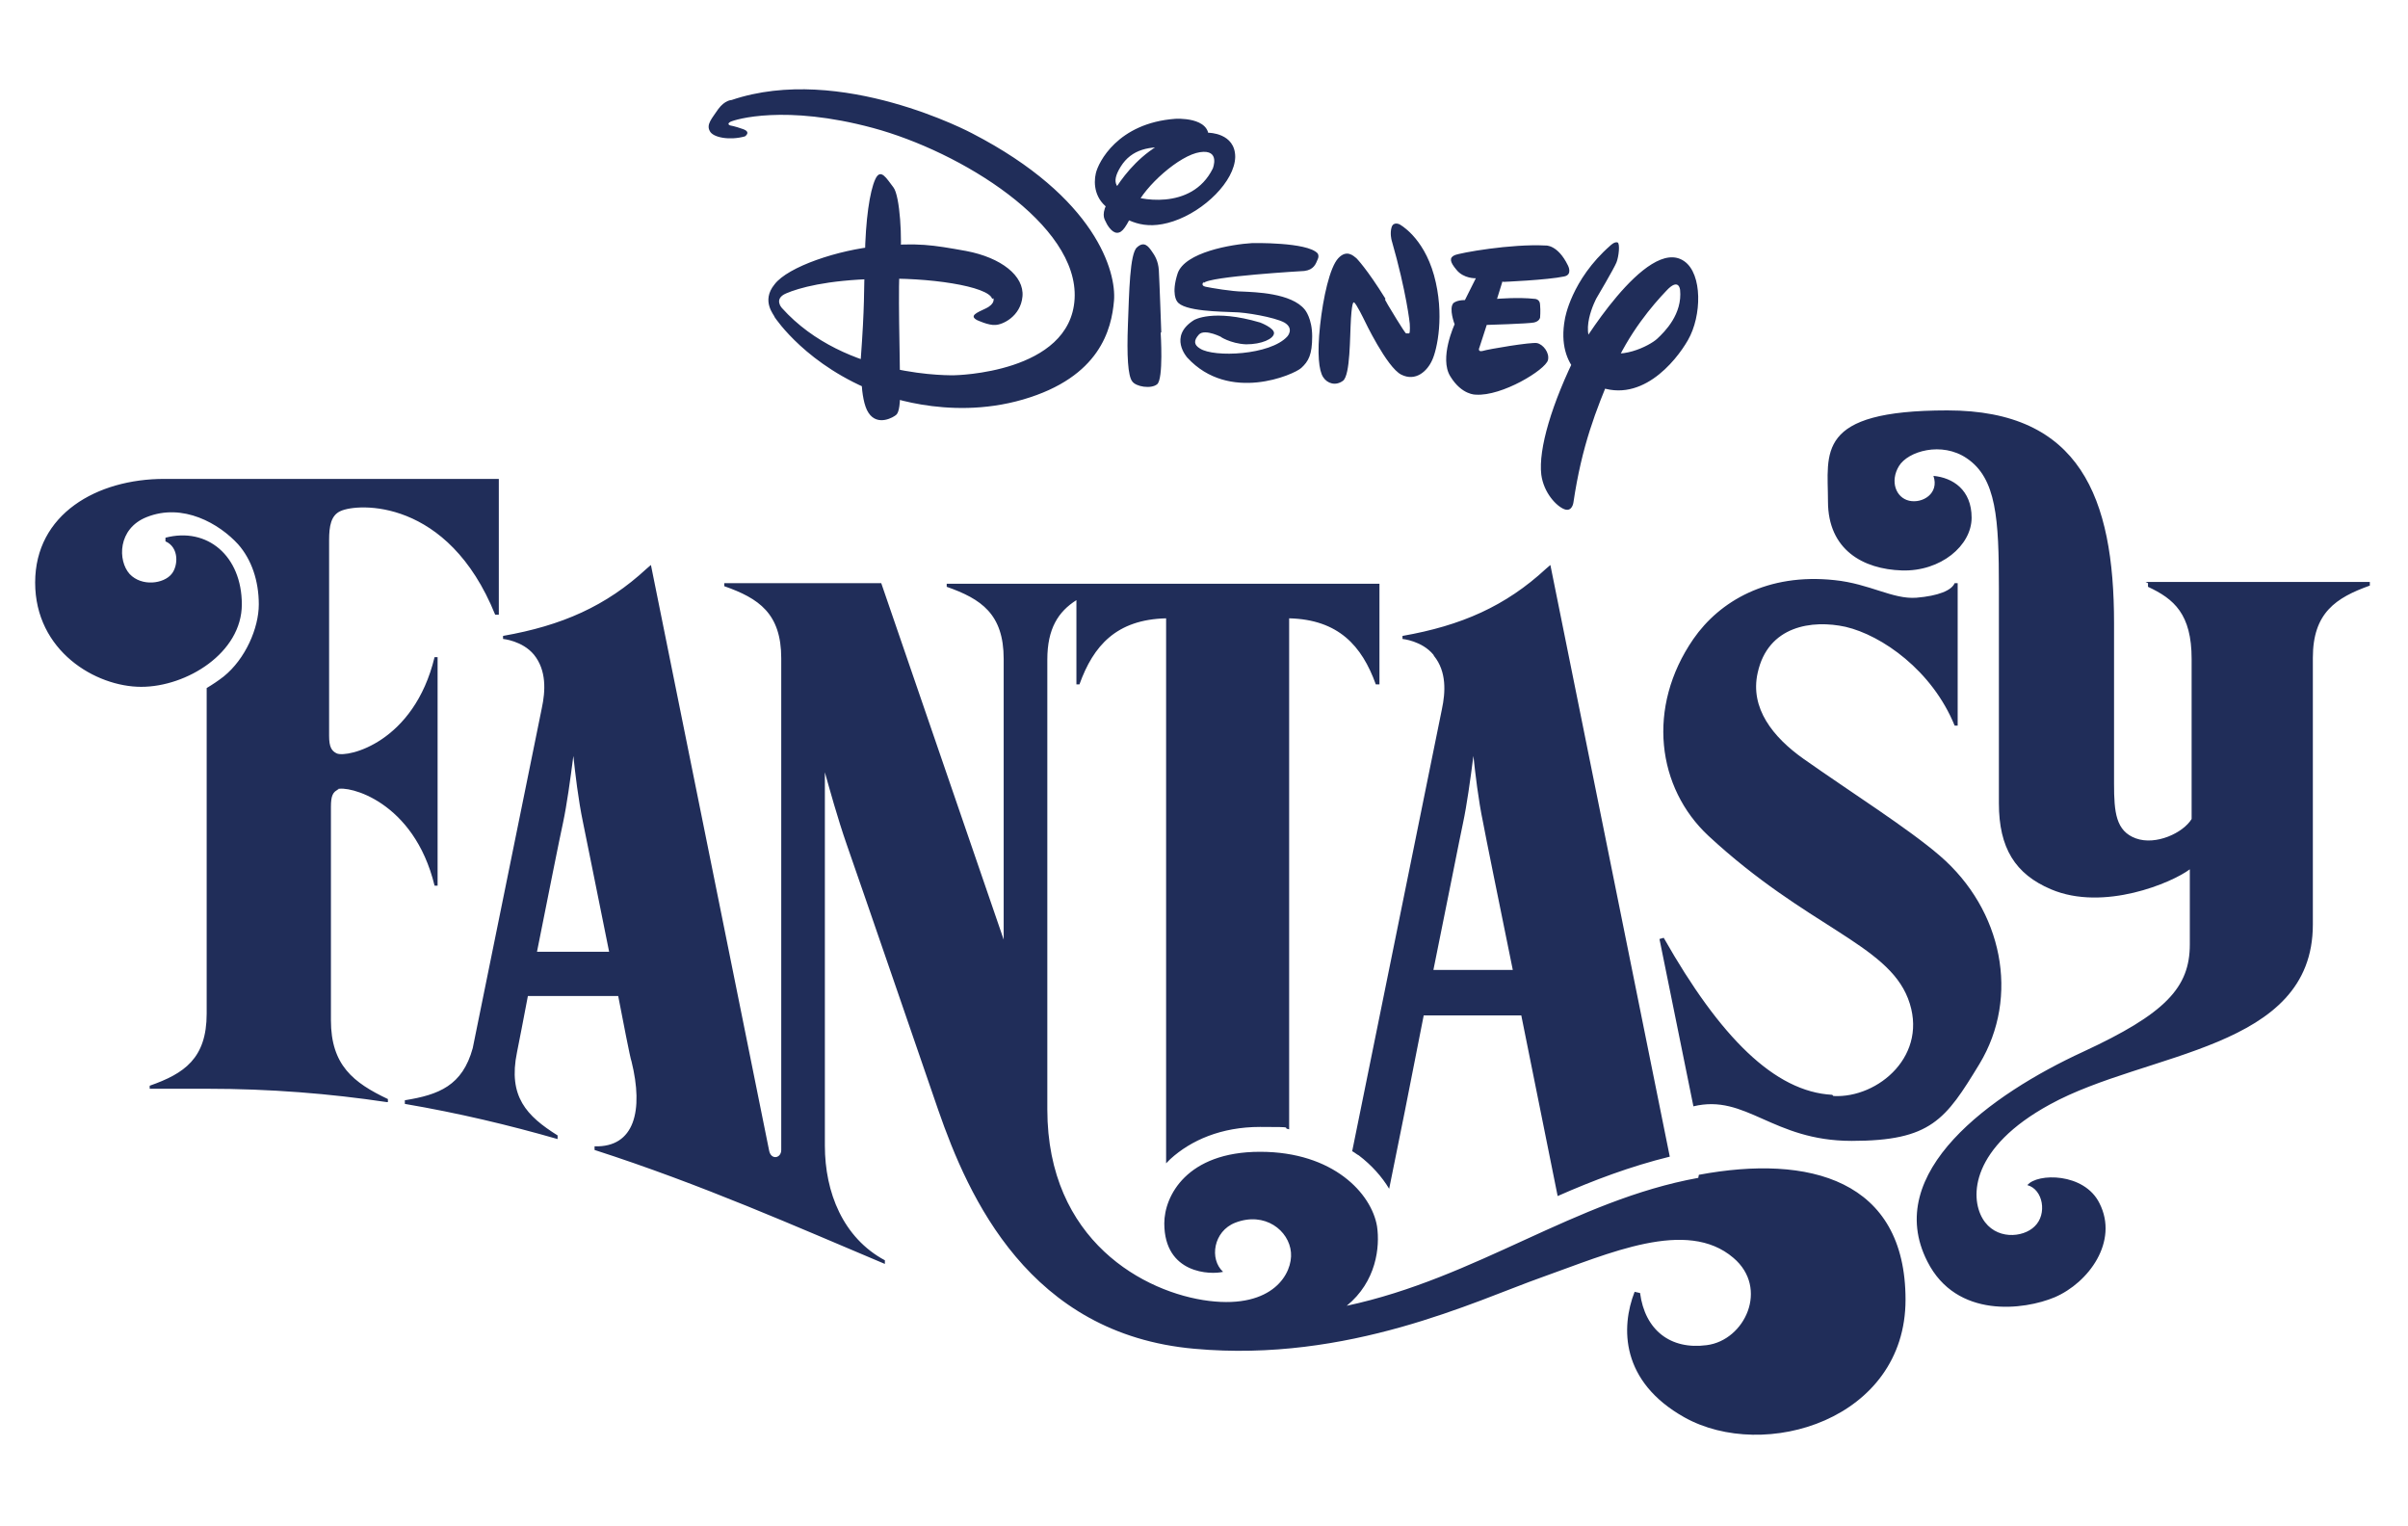
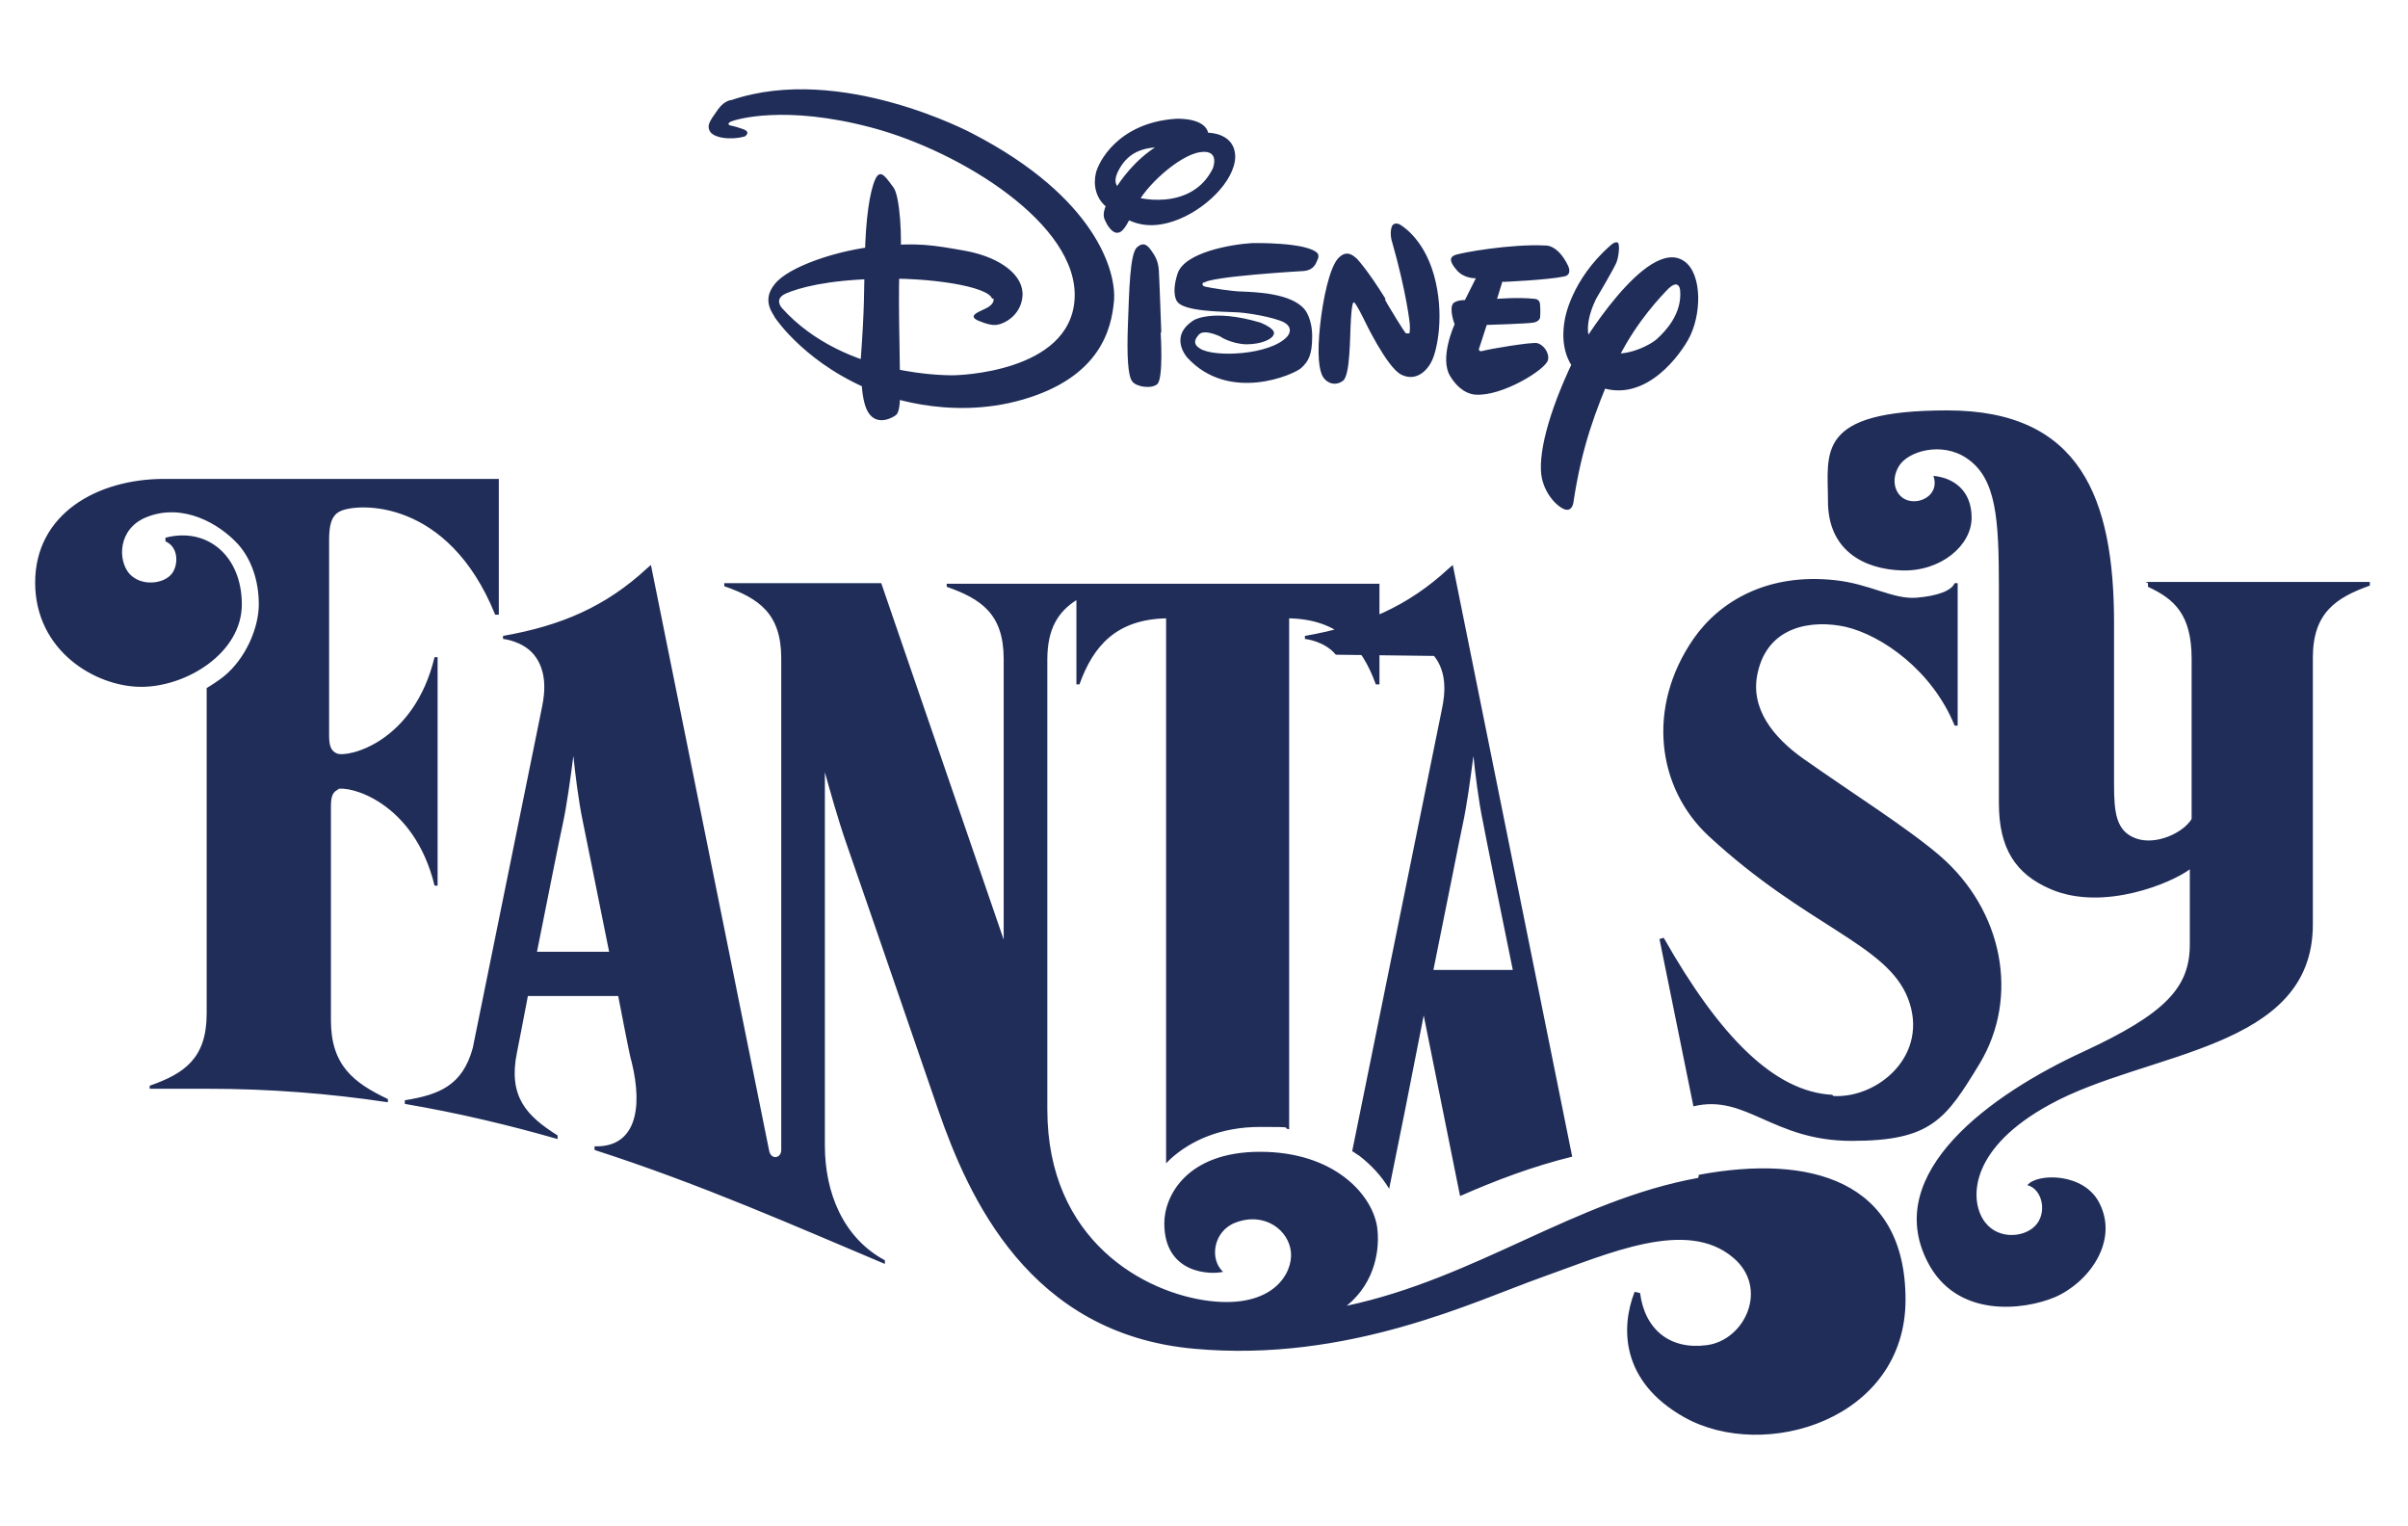
<svg xmlns="http://www.w3.org/2000/svg" id="svg2" version="1.1" viewBox="0 0 397.3 251.7">
  <defs>
    <style>
      .cls-1 {
        fill: #202d59;
        stroke-width: 0px;
      }
    </style>
  </defs>
  <g id="layer1">
    <g id="g4016">
-       <path id="path4018" class="cls-1" d="M236.5,160c2.4-11.8,4.4-22,4.9-24.3.6-2.8,1.2-7.1,1.7-11,.3,2.8.8,7.2,1.6,11,.4,2.2,2.5,12.5,4.9,24.3h-13.1ZM236.6,108.2c2.1,2.6,1.9,6,1.3,8.8h0l-14.8,72.9c.4.2.7.5,1.1.7,2.1,1.6,3.8,3.5,5,5.5,1.4-6.8,3.6-17.8,5.7-28.6h16.1c2.4,11.9,4.8,23.9,6,29.8,5.9-2.6,12-4.9,18.5-6.5l-19.7-97.6-.7.6c-6.7,6.2-14,9.4-23.7,11.1v.5s3.2.3,5.1,2.6M354.4,96.2v.6c4.3,2,7.2,4.5,7.2,11.9v26.4c-1.4,2.3-5.9,4.4-9.2,3.2-3.3-1.2-3.6-4.3-3.6-9v-26.5c0-20.7-5.6-35.1-27.5-35.1s-19.7,7-19.7,15,5.8,11.2,12.2,11.4c6.4.2,11.5-4.1,11.5-8.7s-3.1-6.6-6.3-6.9c1,2.9-1.8,4.6-4,4.1s-3.2-3.2-1.7-5.7,7.1-4.1,11.2-1.3c4.9,3.3,5.3,10,5.3,21.4v35.5c0,7.4,2.7,11.7,8.6,14.2,8.7,3.7,20-1.1,22.9-3.3v12.4c0,7.1-4,11.4-17.6,17.7-15.2,7-33.2,19.9-25.7,34.6,4.8,9.5,16,8,21,5.9,5.6-2.4,10.6-9.2,7.4-15.5-2.5-5.1-10.3-5-11.9-3,2.6.7,3.3,4.8,1.2,6.8-1.9,1.9-6.5,2.3-8.6-1.3s-1.9-11.7,11.1-18.8c16-8.8,43.4-8.9,43.4-29.7v-44c0-7.4,3.8-9.9,9.4-11.9v-.6h-37l.4.2ZM88.6,157c1.9-9.5,3.7-18.6,4.3-21.3.6-2.8,1.2-7.1,1.7-11,.3,2.8.8,7.2,1.6,11,.5,2.5,2.4,11.8,4.3,21.3h-11.9ZM280.2,194.3c-20.4,3.7-36.5,16.5-58,21.1,4.9-4,5.5-9.7,5-13.1-.9-5.4-7.2-12.3-19.3-12.3s-15.8,7.3-15.8,11.8c0,8.4,7.7,8.5,9.7,8-2.3-2.1-1.6-6.7,2-8.1,4.9-1.9,8.9,1.3,9.2,4.9.3,3.4-2.9,9.3-13.5,8s-26.7-9.9-26.7-31.6v-74.2c0-5.1,1.8-7.9,4.8-9.8v13.9h.5c2.3-6.4,6.1-10.7,14.3-10.9v89.9l.7-.7c3.4-3.1,8.4-5.3,14.8-5.3s3.3.1,4.8.4v-84.3c8.1.2,12,4.5,14.3,10.9h.6v-16.6h-71.4v.5c5.7,2,9.4,4.5,9.4,11.9v46.3l-20.2-58.8h-25.9v.5c5.7,2,9.4,4.5,9.4,11.9v81.1c0,1.4-1.7,1.7-2,.1l-19.5-96.6-.7.6c-6.7,6.2-14,9.4-23.7,11.1v.5s3.2.3,5.1,2.6c2.1,2.6,1.9,6,1.3,8.8h0l-11.4,56.1c-1.7,6.2-5.6,7.7-11.2,8.6v.6c8.8,1.5,17.2,3.5,25.2,5.8v-.6c-5.1-3.2-8.2-6.4-6.7-13.7.2-.9,1.3-6.7,1.8-9.3h14.9c.7,3.6,2,10.4,2.2,10.8,2,8.1.5,14.2-6.1,14v.6h0c17.7,5.7,33.4,12.7,47.9,18.8h0v-.6c-6.9-3.7-9.9-11.2-9.9-18.9v-61.6c.7,2.5,2.1,7.6,3.6,11.9,1.9,5.4,15.1,43.8,15.1,43.8,5,14.4,15,37,42.3,39.4,25.4,2.3,46.3-7.9,57.3-11.8,11-3.9,23.9-9.8,31.6-3.2,5.9,5,1.9,13.6-4.4,14.4-6,.8-10.2-2.5-11-8.6l-.9-.2c-2.3,5.9-2.3,14.8,8.2,20.7,13.2,7.4,36.5.4,36.5-19.4s-15.9-24-34.1-20.6M302.3,180.6c-9.5-.5-18.5-9.5-27.8-25.9l-.7.2,5.6,27.6c8.7-2.1,13,5.7,26.1,5.7s15.5-3.5,21.1-12.7c6.7-11.1,3.8-25.4-6.5-34.3-5.2-4.5-14.7-10.5-22.5-16-5.1-3.6-8.9-8.4-7.6-14.2,1.7-7.8,9-8.8,14.5-7.6,6,1.4,14.3,7.2,18,16.3h.5v-23.5h-.5c-.5,1.2-2.7,2.1-6.3,2.4-3.9.3-7.7-2.3-13.5-2.9-11.1-1.2-19,3.5-23.3,9.7-7.8,11.3-6,24.6,2.5,32.5,16.2,15,29.4,17.8,32.9,26.8,3.6,9.3-4.9,16.5-12.3,16.1M55.6,130.2c1.8-.7,12.7,1.9,16.1,15.9h.5v-37.7h-.5c-3.4,14.1-14.3,16.6-16.1,15.9-.9-.4-1.3-1.1-1.3-2.9v-32.3c0-2.3.3-4.1,1.9-4.8,2.8-1.3,17.7-2.2,25.5,17.1h.6v-22.4H27.1c-11.1,0-21.3,5.8-21.3,17.1s10,17.2,17.5,17.2,16.6-5.6,16.6-13.6-5.7-12.8-12.6-11v.6c2.3,1,2.1,4.1,1,5.4-1.3,1.6-4.9,2.1-6.9,0-2-2.2-2-7.5,2.8-9.4,6-2.4,12,1.1,15.1,4.5,2.2,2.5,3.4,6,3.4,9.9s-2.2,9-5.8,11.9c-.9.7-1.8,1.3-2.8,1.9v53.7c0,7.4-3.7,9.9-9.4,11.9v.5h9.4c10.5,0,20.3.8,29.7,2.2h.2v-.5c-5.7-2.7-9.4-5.6-9.4-13v-35.2c0-1.8.3-2.5,1.3-2.9M142.1,59.6s-.3,6.3,1.2,8.5c1.5,2.3,4.2.7,4.6.3.4-.4.7-1.6.6-5.1,0-3.6-.4-16.7,0-20.2s0-10.8-1.1-12.2-2.1-3.3-3-1.3-1.6,6.6-1.7,12.8c-.2,6.2,0,7.6-.7,17.1M163.9,49.2s.4.9-1.3,1.7c-1.5.7-2.7,1.2-1.4,1.9,0,0,1.9.9,3,.8,1.2,0,4.2-1.4,4.5-4.7.3-3.4-3.5-6.4-9.3-7.5-5.6-1-7.9-1.4-14.5-.8-6.6.6-14.9,3.4-17.1,6.3-2.3,2.8,0,5.1,0,5.4.2.3,5.4,8.1,17,12.5,0,0,11.3,4.8,24,1.1,12.7-3.7,14.6-11.6,15-16.3s-2.9-17-23.4-27.6c0,0-21.7-11.6-39.7-5.5,0,0-1.1,0-2.2,1.5-1,1.5-2,2.5-1.4,3.6.5,1.1,3.3,1.6,5.8.9,0,0,1.1-.7-.3-1.2s-2.1-.6-2.1-.6c0,0-.7-.2,0-.6.8-.4,9-2.9,23.5,1s34,15.9,33.3,28.2c-.7,12.3-19.8,12.6-19.8,12.6,0,0-18,.6-28.5-11.1,0,0-1.4-1.5.7-2.4,2.1-.9,6.6-2.2,15-2.4,8.4-.3,18.4,1.2,19,3.3M183.3,32.4s1.1-1.8-.3.5c-1.4,2.3-.8,3.2-.6,3.6.2.5,1,1.9,1.9,1.9s1.5-.9,3.1-4.3c1.5-3.4,7.2-8.5,10.6-9,3.4-.5,2.1,2.7,2.1,2.7-3.5,7.1-12.6,5.1-14.1,4.2-1.5-.9-2.9-1.6-1.1-4.5,1.8-2.9,4.8-3.5,8.6-3.1s5.9-1.5,5.9-1.5c.4-3.7-5.5-3.3-5.5-3.3-9.5.7-12.7,7.2-13.1,9-.4,1.7-.2,4.4,2.4,6,2.6,1.6,5.3,3.6,10.4,1.9,5.1-1.7,10.1-6.6,10.2-10.6,0-4-4.4-4-4.4-4-10.6-.6-16.1,10.5-16.1,10.5M191.6,54.8s-.3-8.6-.4-10.2c-.1-1.6-.7-2.5-1.2-3.2s-1.2-1.7-2.4-.6c-1.2,1-1.3,7.5-1.5,12.7s0,8.5.7,9.4c.6.9,3.1,1.3,4.1.5,1.1-.8.6-8.5.6-8.5M198.6,46.7c.7-1.1,16.6-2,16.6-2,1.6-.2,1.9-1.2,2.2-1.9.3-.6,0-1,0-1-1.7-1.9-10.8-1.7-10.8-1.7-3.4.2-11.1,1.5-12.3,5-1.1,3.4-.1,4.6-.1,4.6,1,1.7,7.5,1.7,9.4,1.8,1.8,0,6.6.8,8.3,1.7,1.7,1,.5,2.3.5,2.3-2.8,3.1-12.1,3.5-14.4,2-1-.6-1.1-1.3-.2-2.3,1-1.1,4.1.6,3.7.4-.4-.2,1.5,1.1,4.1,1.2,2.6,0,4.5-.9,4.6-1.8.1-.9-2.3-1.8-2.3-1.8-7.8-2.3-10.9-.4-10.9-.4-4.3,2.7-1.1,6.2-1.1,6.2,6.9,7.5,17.6,2.8,18.8,1.7s1.8-2.2,1.8-5.2-1.2-4.4-1.2-4.4c-2.2-2.8-8.4-2.9-10.2-3-1.7,0-5.3-.6-6.2-.8s-.3-.8-.3-.8M228.6,49.3c-3.1-5-4.8-6.7-4.8-6.7-.5-.4-1.6-1.5-3,0s-2.5,6.5-3,11.1c-.5,4.7-.2,7.4.5,8.5s2.1,1.5,3.3.6c1.2-1,1.1-7.1,1.3-10.3.2-3.1.5-2.6.5-2.6.3,0,1.7,2.9,1.7,2.9,0,0,3.7,7.8,6.1,9,2.4,1.2,4.3-.6,5.1-2.4.8-1.7,2.1-7.5.3-14-1.8-6.4-5.7-8.4-5.7-8.4,0,0-1-.5-1.3.5s0,2.1,0,2.1c2.5,8.7,3,13.8,3,13.8,0,0,.1,1.5-.1,1.6-.3,0-.5,0-.5,0-.2,0-3-4.7-3-4.7l-.5-.9h0ZM248,46.5s7.3-.3,10.1-.9c1.4-.3.6-1.8.6-1.8-1.7-3.5-3.7-3.3-3.7-3.3-5.7-.3-14.1,1.2-15,1.6-.9.4-.8,1.1.3,2.4,1.2,1.5,3.2,1.4,3.2,1.4l-1.8,3.6c-1.4,0-1.9.5-1.9.5-.8.9.2,3.5.2,3.5,0,0-2.6,5.6-.7,8.6,1.9,3.1,4.2,3,4.2,3,4.3.3,11.5-4.1,11.9-5.7.3-1.2-.8-2.6-1.8-2.8-.9-.2-8.1,1-9,1.3-.9.2-.5-.6-.5-.6l1.2-3.7s6.9-.2,7.8-.4c.9-.2,1-.8,1-.8,0,0,.1-1.1,0-2.1,0-1-.9-1-.9-1-2.7-.3-6.2,0-6.2,0l.9-2.9h0ZM263.4,49.2s2.9-4.9,3.3-5.9.6-3.1.2-3.3c-.5-.2-1.2.5-1.2.5-6.5,5.7-7.5,12.1-7.5,12.1-1.6,8.5,4.7,10.8,4.7,10.8,7.6,3.7,13.6-3.8,15.6-7.3,2.3-4,2.4-10.9-.6-13-6.2-4.4-17.6,14.9-17.6,14.9-4.3,8.6-6.5,16.1-6,20.3.4,3,2.5,5.2,3.8,5.7s1.5-1.1,1.5-1.1c1.4-9.4,3.7-15.2,6.4-21.6,2.7-6.4,6.8-11.1,8.9-13.3,2.1-2.3,2.3-.2,2.3-.2.4,4-2.5,6.9-3.8,8.1-1.2,1.1-6.3,3.8-9.8,1.6s-.2-8.3-.2-8.3" />
+       <path id="path4018" class="cls-1" d="M236.5,160c2.4-11.8,4.4-22,4.9-24.3.6-2.8,1.2-7.1,1.7-11,.3,2.8.8,7.2,1.6,11,.4,2.2,2.5,12.5,4.9,24.3h-13.1ZM236.6,108.2c2.1,2.6,1.9,6,1.3,8.8h0l-14.8,72.9c.4.2.7.5,1.1.7,2.1,1.6,3.8,3.5,5,5.5,1.4-6.8,3.6-17.8,5.7-28.6c2.4,11.9,4.8,23.9,6,29.8,5.9-2.6,12-4.9,18.5-6.5l-19.7-97.6-.7.6c-6.7,6.2-14,9.4-23.7,11.1v.5s3.2.3,5.1,2.6M354.4,96.2v.6c4.3,2,7.2,4.5,7.2,11.9v26.4c-1.4,2.3-5.9,4.4-9.2,3.2-3.3-1.2-3.6-4.3-3.6-9v-26.5c0-20.7-5.6-35.1-27.5-35.1s-19.7,7-19.7,15,5.8,11.2,12.2,11.4c6.4.2,11.5-4.1,11.5-8.7s-3.1-6.6-6.3-6.9c1,2.9-1.8,4.6-4,4.1s-3.2-3.2-1.7-5.7,7.1-4.1,11.2-1.3c4.9,3.3,5.3,10,5.3,21.4v35.5c0,7.4,2.7,11.7,8.6,14.2,8.7,3.7,20-1.1,22.9-3.3v12.4c0,7.1-4,11.4-17.6,17.7-15.2,7-33.2,19.9-25.7,34.6,4.8,9.5,16,8,21,5.9,5.6-2.4,10.6-9.2,7.4-15.5-2.5-5.1-10.3-5-11.9-3,2.6.7,3.3,4.8,1.2,6.8-1.9,1.9-6.5,2.3-8.6-1.3s-1.9-11.7,11.1-18.8c16-8.8,43.4-8.9,43.4-29.7v-44c0-7.4,3.8-9.9,9.4-11.9v-.6h-37l.4.2ZM88.6,157c1.9-9.5,3.7-18.6,4.3-21.3.6-2.8,1.2-7.1,1.7-11,.3,2.8.8,7.2,1.6,11,.5,2.5,2.4,11.8,4.3,21.3h-11.9ZM280.2,194.3c-20.4,3.7-36.5,16.5-58,21.1,4.9-4,5.5-9.7,5-13.1-.9-5.4-7.2-12.3-19.3-12.3s-15.8,7.3-15.8,11.8c0,8.4,7.7,8.5,9.7,8-2.3-2.1-1.6-6.7,2-8.1,4.9-1.9,8.9,1.3,9.2,4.9.3,3.4-2.9,9.3-13.5,8s-26.7-9.9-26.7-31.6v-74.2c0-5.1,1.8-7.9,4.8-9.8v13.9h.5c2.3-6.4,6.1-10.7,14.3-10.9v89.9l.7-.7c3.4-3.1,8.4-5.3,14.8-5.3s3.3.1,4.8.4v-84.3c8.1.2,12,4.5,14.3,10.9h.6v-16.6h-71.4v.5c5.7,2,9.4,4.5,9.4,11.9v46.3l-20.2-58.8h-25.9v.5c5.7,2,9.4,4.5,9.4,11.9v81.1c0,1.4-1.7,1.7-2,.1l-19.5-96.6-.7.6c-6.7,6.2-14,9.4-23.7,11.1v.5s3.2.3,5.1,2.6c2.1,2.6,1.9,6,1.3,8.8h0l-11.4,56.1c-1.7,6.2-5.6,7.7-11.2,8.6v.6c8.8,1.5,17.2,3.5,25.2,5.8v-.6c-5.1-3.2-8.2-6.4-6.7-13.7.2-.9,1.3-6.7,1.8-9.3h14.9c.7,3.6,2,10.4,2.2,10.8,2,8.1.5,14.2-6.1,14v.6h0c17.7,5.7,33.4,12.7,47.9,18.8h0v-.6c-6.9-3.7-9.9-11.2-9.9-18.9v-61.6c.7,2.5,2.1,7.6,3.6,11.9,1.9,5.4,15.1,43.8,15.1,43.8,5,14.4,15,37,42.3,39.4,25.4,2.3,46.3-7.9,57.3-11.8,11-3.9,23.9-9.8,31.6-3.2,5.9,5,1.9,13.6-4.4,14.4-6,.8-10.2-2.5-11-8.6l-.9-.2c-2.3,5.9-2.3,14.8,8.2,20.7,13.2,7.4,36.5.4,36.5-19.4s-15.9-24-34.1-20.6M302.3,180.6c-9.5-.5-18.5-9.5-27.8-25.9l-.7.2,5.6,27.6c8.7-2.1,13,5.7,26.1,5.7s15.5-3.5,21.1-12.7c6.7-11.1,3.8-25.4-6.5-34.3-5.2-4.5-14.7-10.5-22.5-16-5.1-3.6-8.9-8.4-7.6-14.2,1.7-7.8,9-8.8,14.5-7.6,6,1.4,14.3,7.2,18,16.3h.5v-23.5h-.5c-.5,1.2-2.7,2.1-6.3,2.4-3.9.3-7.7-2.3-13.5-2.9-11.1-1.2-19,3.5-23.3,9.7-7.8,11.3-6,24.6,2.5,32.5,16.2,15,29.4,17.8,32.9,26.8,3.6,9.3-4.9,16.5-12.3,16.1M55.6,130.2c1.8-.7,12.7,1.9,16.1,15.9h.5v-37.7h-.5c-3.4,14.1-14.3,16.6-16.1,15.9-.9-.4-1.3-1.1-1.3-2.9v-32.3c0-2.3.3-4.1,1.9-4.8,2.8-1.3,17.7-2.2,25.5,17.1h.6v-22.4H27.1c-11.1,0-21.3,5.8-21.3,17.1s10,17.2,17.5,17.2,16.6-5.6,16.6-13.6-5.7-12.8-12.6-11v.6c2.3,1,2.1,4.1,1,5.4-1.3,1.6-4.9,2.1-6.9,0-2-2.2-2-7.5,2.8-9.4,6-2.4,12,1.1,15.1,4.5,2.2,2.5,3.4,6,3.4,9.9s-2.2,9-5.8,11.9c-.9.7-1.8,1.3-2.8,1.9v53.7c0,7.4-3.7,9.9-9.4,11.9v.5h9.4c10.5,0,20.3.8,29.7,2.2h.2v-.5c-5.7-2.7-9.4-5.6-9.4-13v-35.2c0-1.8.3-2.5,1.3-2.9M142.1,59.6s-.3,6.3,1.2,8.5c1.5,2.3,4.2.7,4.6.3.4-.4.7-1.6.6-5.1,0-3.6-.4-16.7,0-20.2s0-10.8-1.1-12.2-2.1-3.3-3-1.3-1.6,6.6-1.7,12.8c-.2,6.2,0,7.6-.7,17.1M163.9,49.2s.4.9-1.3,1.7c-1.5.7-2.7,1.2-1.4,1.9,0,0,1.9.9,3,.8,1.2,0,4.2-1.4,4.5-4.7.3-3.4-3.5-6.4-9.3-7.5-5.6-1-7.9-1.4-14.5-.8-6.6.6-14.9,3.4-17.1,6.3-2.3,2.8,0,5.1,0,5.4.2.3,5.4,8.1,17,12.5,0,0,11.3,4.8,24,1.1,12.7-3.7,14.6-11.6,15-16.3s-2.9-17-23.4-27.6c0,0-21.7-11.6-39.7-5.5,0,0-1.1,0-2.2,1.5-1,1.5-2,2.5-1.4,3.6.5,1.1,3.3,1.6,5.8.9,0,0,1.1-.7-.3-1.2s-2.1-.6-2.1-.6c0,0-.7-.2,0-.6.8-.4,9-2.9,23.5,1s34,15.9,33.3,28.2c-.7,12.3-19.8,12.6-19.8,12.6,0,0-18,.6-28.5-11.1,0,0-1.4-1.5.7-2.4,2.1-.9,6.6-2.2,15-2.4,8.4-.3,18.4,1.2,19,3.3M183.3,32.4s1.1-1.8-.3.5c-1.4,2.3-.8,3.2-.6,3.6.2.5,1,1.9,1.9,1.9s1.5-.9,3.1-4.3c1.5-3.4,7.2-8.5,10.6-9,3.4-.5,2.1,2.7,2.1,2.7-3.5,7.1-12.6,5.1-14.1,4.2-1.5-.9-2.9-1.6-1.1-4.5,1.8-2.9,4.8-3.5,8.6-3.1s5.9-1.5,5.9-1.5c.4-3.7-5.5-3.3-5.5-3.3-9.5.7-12.7,7.2-13.1,9-.4,1.7-.2,4.4,2.4,6,2.6,1.6,5.3,3.6,10.4,1.9,5.1-1.7,10.1-6.6,10.2-10.6,0-4-4.4-4-4.4-4-10.6-.6-16.1,10.5-16.1,10.5M191.6,54.8s-.3-8.6-.4-10.2c-.1-1.6-.7-2.5-1.2-3.2s-1.2-1.7-2.4-.6c-1.2,1-1.3,7.5-1.5,12.7s0,8.5.7,9.4c.6.9,3.1,1.3,4.1.5,1.1-.8.6-8.5.6-8.5M198.6,46.7c.7-1.1,16.6-2,16.6-2,1.6-.2,1.9-1.2,2.2-1.9.3-.6,0-1,0-1-1.7-1.9-10.8-1.7-10.8-1.7-3.4.2-11.1,1.5-12.3,5-1.1,3.4-.1,4.6-.1,4.6,1,1.7,7.5,1.7,9.4,1.8,1.8,0,6.6.8,8.3,1.7,1.7,1,.5,2.3.5,2.3-2.8,3.1-12.1,3.5-14.4,2-1-.6-1.1-1.3-.2-2.3,1-1.1,4.1.6,3.7.4-.4-.2,1.5,1.1,4.1,1.2,2.6,0,4.5-.9,4.6-1.8.1-.9-2.3-1.8-2.3-1.8-7.8-2.3-10.9-.4-10.9-.4-4.3,2.7-1.1,6.2-1.1,6.2,6.9,7.5,17.6,2.8,18.8,1.7s1.8-2.2,1.8-5.2-1.2-4.4-1.2-4.4c-2.2-2.8-8.4-2.9-10.2-3-1.7,0-5.3-.6-6.2-.8s-.3-.8-.3-.8M228.6,49.3c-3.1-5-4.8-6.7-4.8-6.7-.5-.4-1.6-1.5-3,0s-2.5,6.5-3,11.1c-.5,4.7-.2,7.4.5,8.5s2.1,1.5,3.3.6c1.2-1,1.1-7.1,1.3-10.3.2-3.1.5-2.6.5-2.6.3,0,1.7,2.9,1.7,2.9,0,0,3.7,7.8,6.1,9,2.4,1.2,4.3-.6,5.1-2.4.8-1.7,2.1-7.5.3-14-1.8-6.4-5.7-8.4-5.7-8.4,0,0-1-.5-1.3.5s0,2.1,0,2.1c2.5,8.7,3,13.8,3,13.8,0,0,.1,1.5-.1,1.6-.3,0-.5,0-.5,0-.2,0-3-4.7-3-4.7l-.5-.9h0ZM248,46.5s7.3-.3,10.1-.9c1.4-.3.6-1.8.6-1.8-1.7-3.5-3.7-3.3-3.7-3.3-5.7-.3-14.1,1.2-15,1.6-.9.4-.8,1.1.3,2.4,1.2,1.5,3.2,1.4,3.2,1.4l-1.8,3.6c-1.4,0-1.9.5-1.9.5-.8.9.2,3.5.2,3.5,0,0-2.6,5.6-.7,8.6,1.9,3.1,4.2,3,4.2,3,4.3.3,11.5-4.1,11.9-5.7.3-1.2-.8-2.6-1.8-2.8-.9-.2-8.1,1-9,1.3-.9.2-.5-.6-.5-.6l1.2-3.7s6.9-.2,7.8-.4c.9-.2,1-.8,1-.8,0,0,.1-1.1,0-2.1,0-1-.9-1-.9-1-2.7-.3-6.2,0-6.2,0l.9-2.9h0ZM263.4,49.2s2.9-4.9,3.3-5.9.6-3.1.2-3.3c-.5-.2-1.2.5-1.2.5-6.5,5.7-7.5,12.1-7.5,12.1-1.6,8.5,4.7,10.8,4.7,10.8,7.6,3.7,13.6-3.8,15.6-7.3,2.3-4,2.4-10.9-.6-13-6.2-4.4-17.6,14.9-17.6,14.9-4.3,8.6-6.5,16.1-6,20.3.4,3,2.5,5.2,3.8,5.7s1.5-1.1,1.5-1.1c1.4-9.4,3.7-15.2,6.4-21.6,2.7-6.4,6.8-11.1,8.9-13.3,2.1-2.3,2.3-.2,2.3-.2.4,4-2.5,6.9-3.8,8.1-1.2,1.1-6.3,3.8-9.8,1.6s-.2-8.3-.2-8.3" />
    </g>
  </g>
</svg>